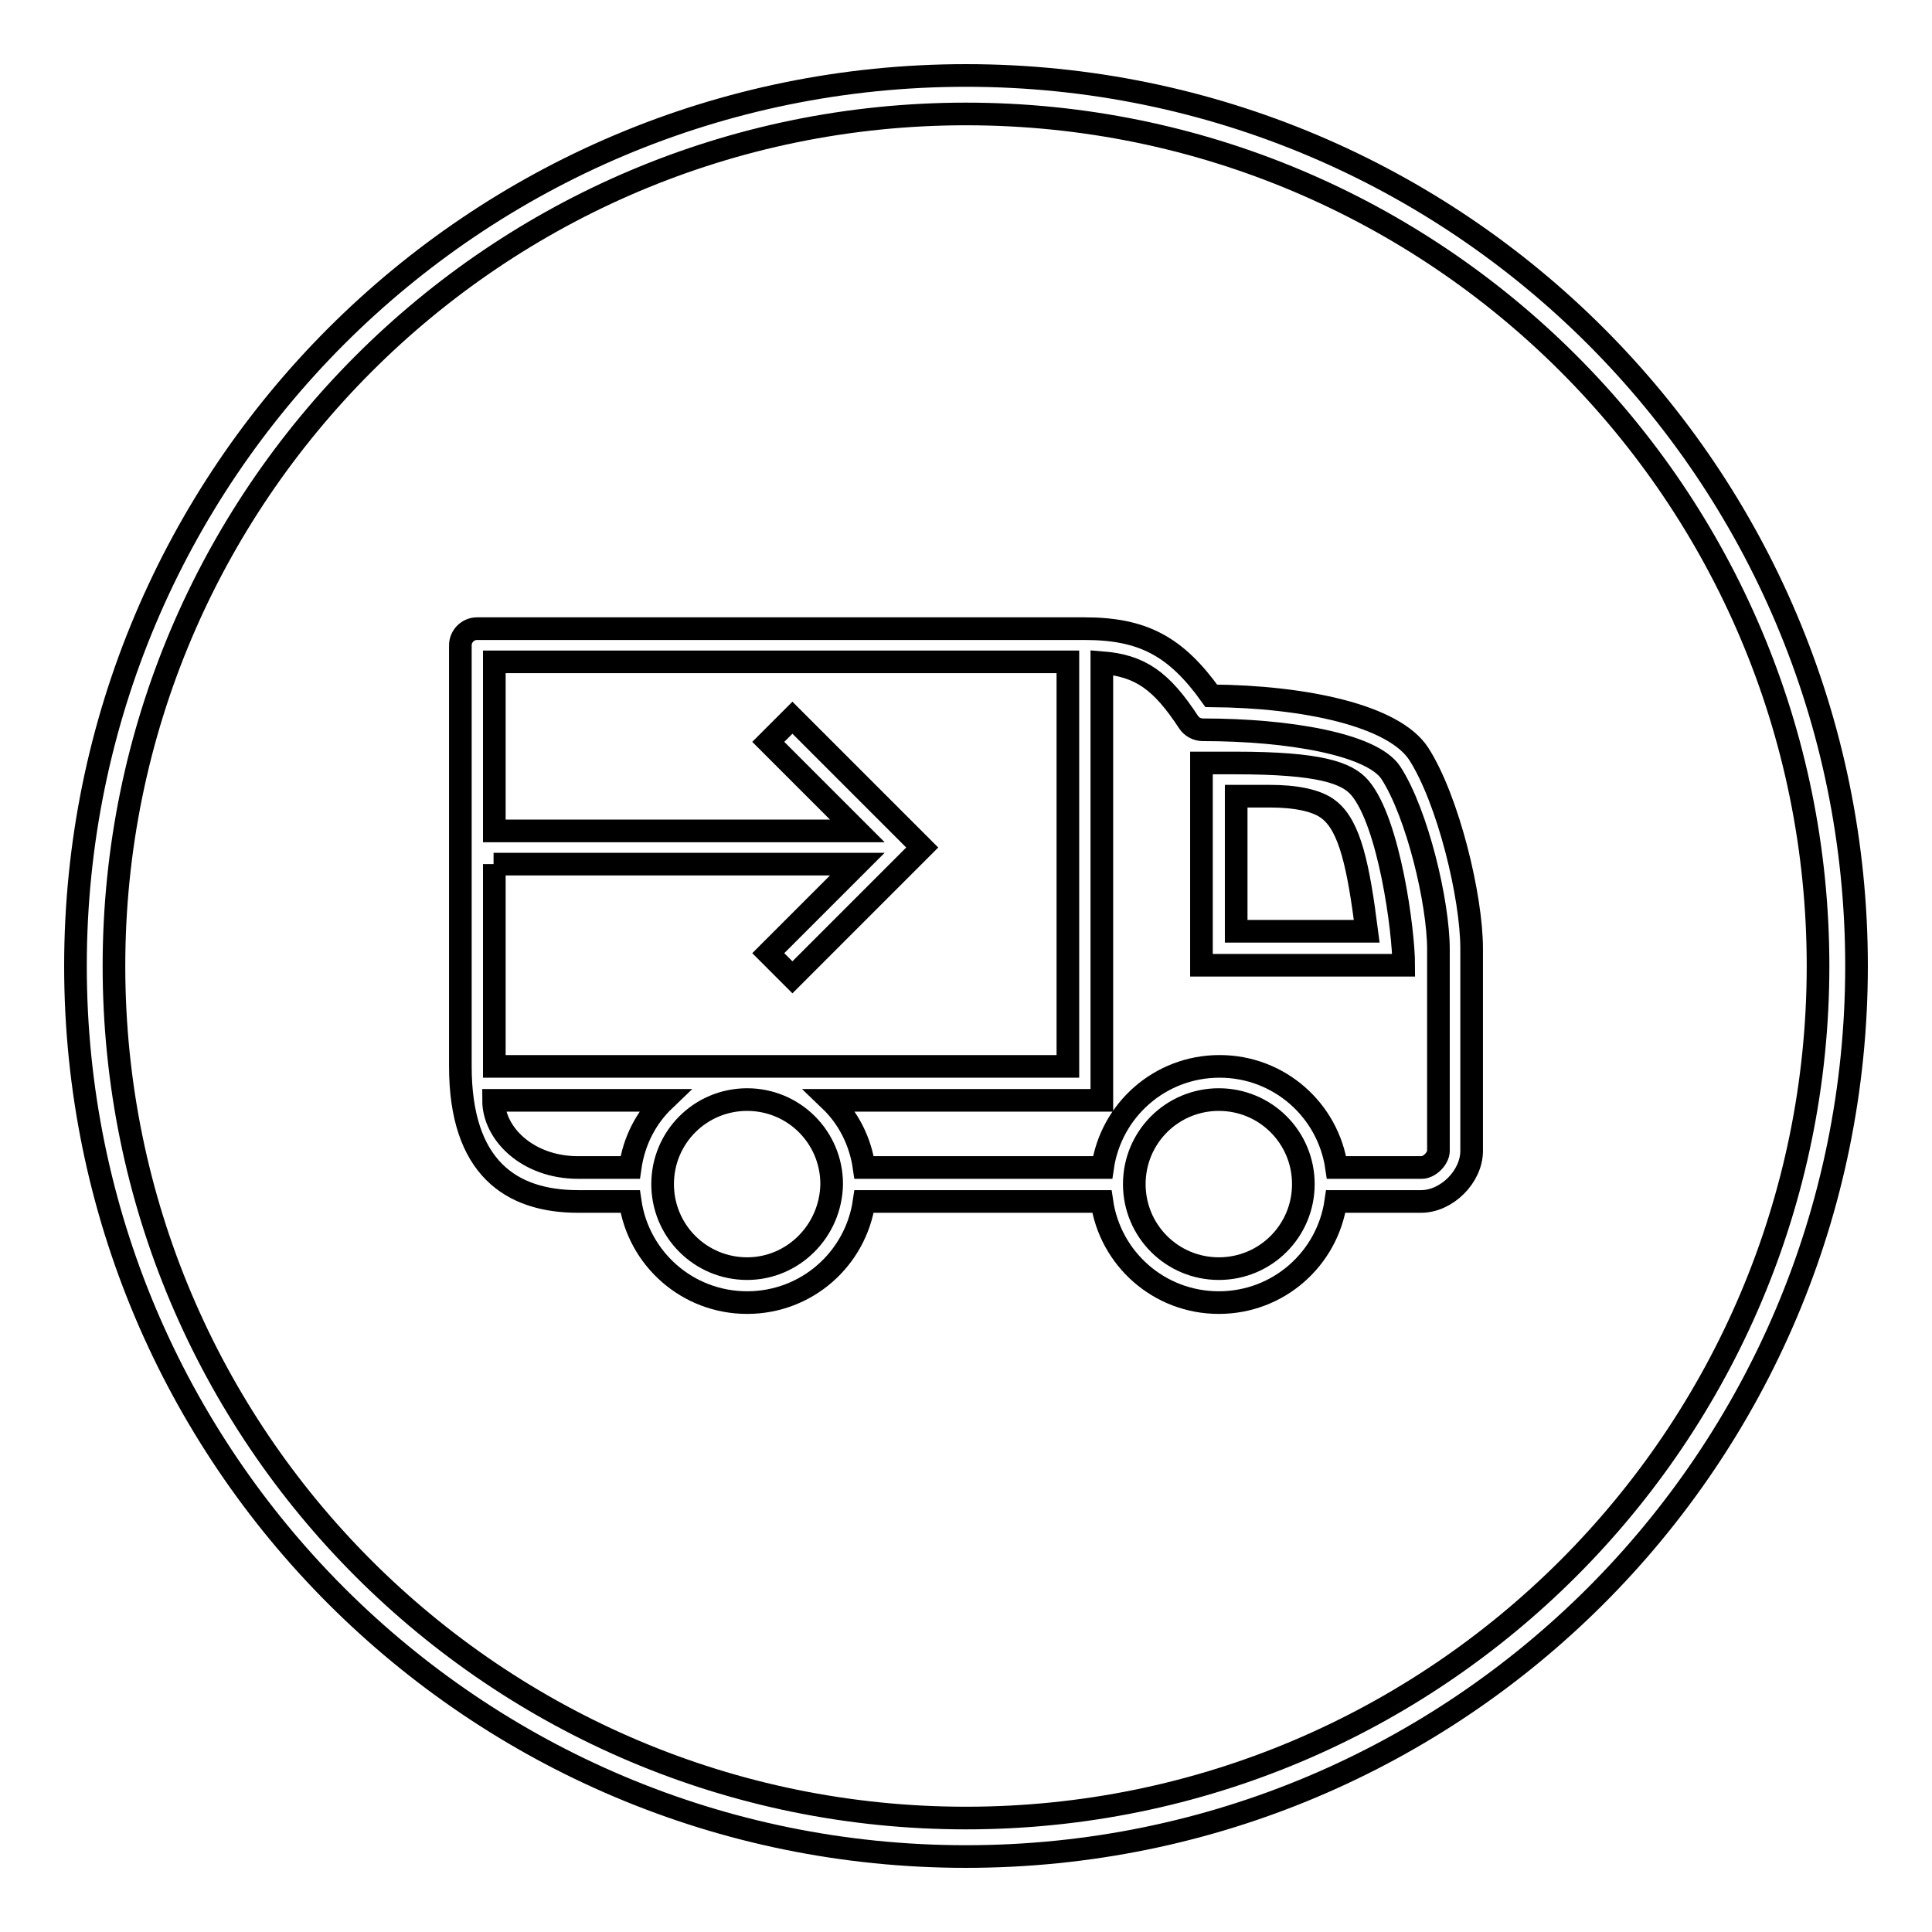
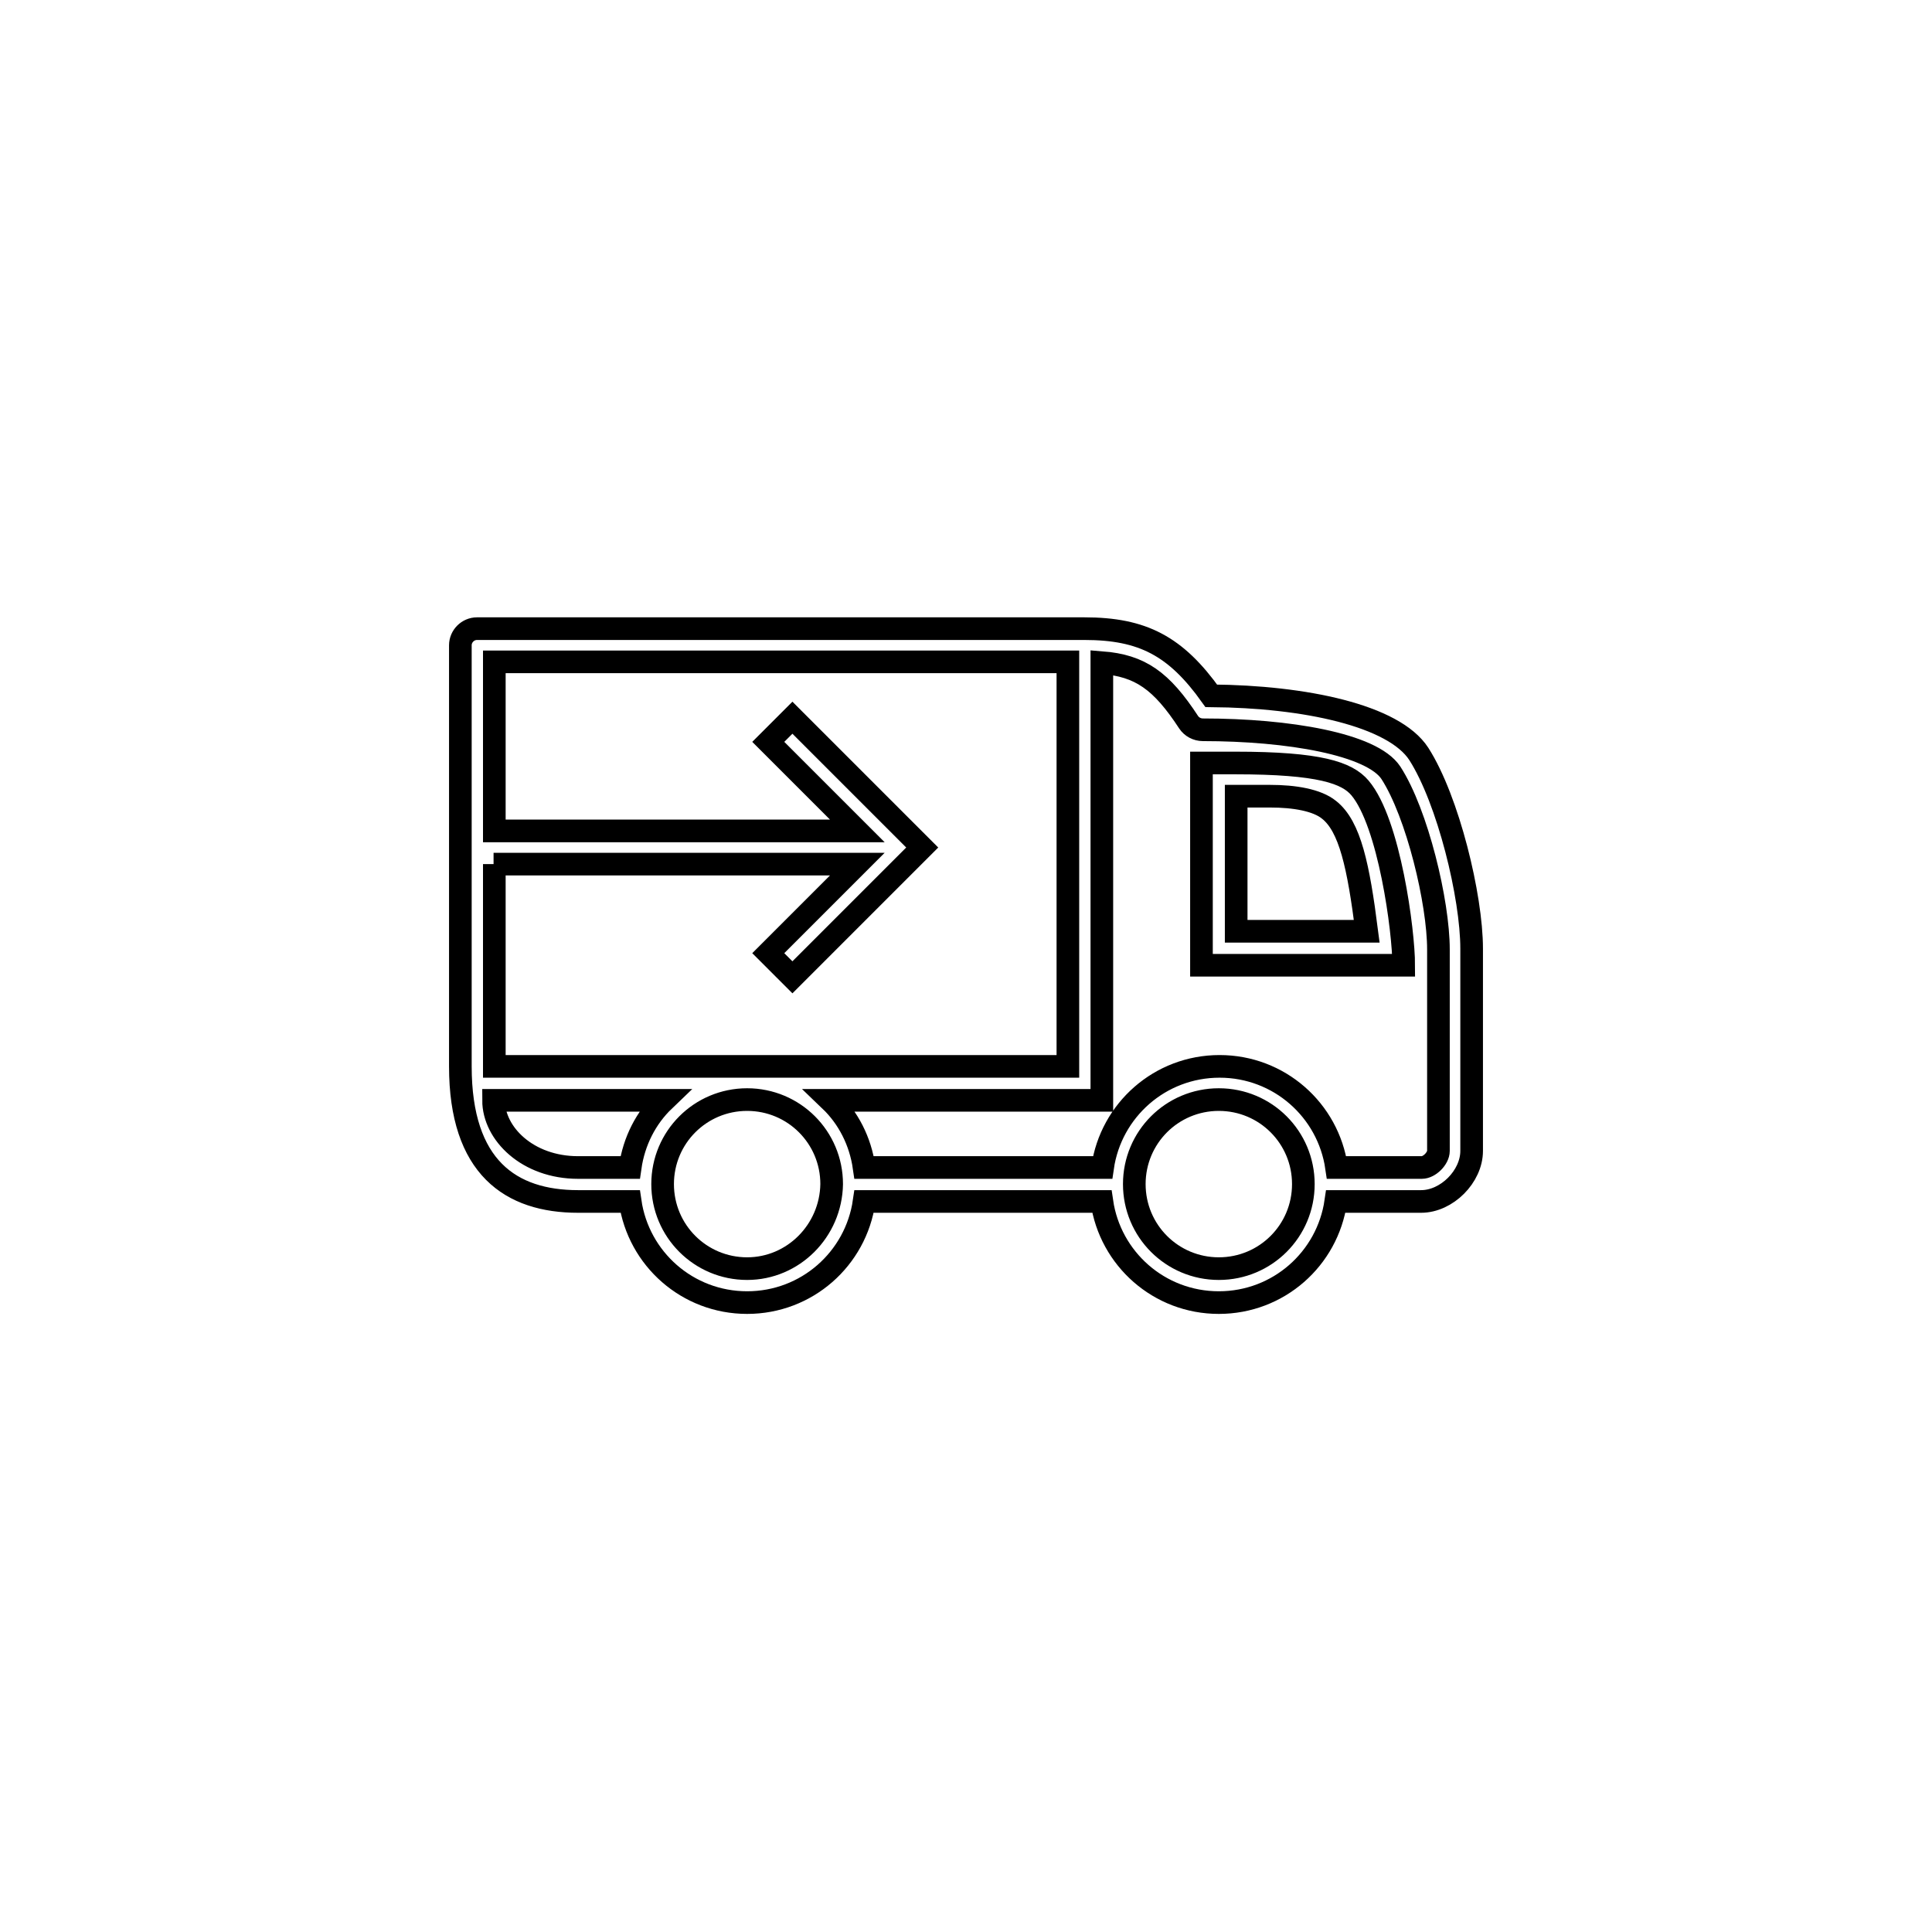
<svg xmlns="http://www.w3.org/2000/svg" version="1.1" x="0px" y="0px" viewBox="0 0 256 256" enable-background="new 0 0 256 256" xml:space="preserve">
  <g>
    <g>
-       <path stroke-width="3" fill-opacity="0" stroke="#000000" d="M128,10C62.8,10,10,62.8,10,128c0,65.2,52.8,118,118,118c65.2,0,118-52.8,118-118C246,62.8,193.2,10,128,10z M128,240.9c-62.3,0-112.9-50.5-112.9-112.9C15.1,65.7,65.7,15.1,128,15.1c62.3,0,112.9,50.5,112.9,112.9C240.9,190.3,190.3,240.9,128,240.9z" />
      <path stroke-width="3" fill-opacity="0" stroke="#000000" d="M163.7,101.1c-2.2,0-4.5,0-4.5,0v26.8h26.8c0-4.5-1.9-18.9-5.8-23.5C178.5,102.4,174.9,101.1,163.7,101.1z M163.8,123.4v-17.9h4.5c3.2,0,6.2,0.5,7.8,1.8c2.8,2.2,3.9,7.5,5,16.1L163.8,123.4L163.8,123.4z M188,99.9c-3.3-5.1-15.1-7.6-27.5-7.7c-4.7-6.6-9.1-8.9-16.8-8.9H63.2c-1.2,0-2.2,1-2.2,2.2v55.8c0,13.4,6.7,17.9,15.6,17.9h6.9c1.1,7.6,7.6,13.4,15.5,13.4s14.4-5.8,15.5-13.4H146c1.1,7.6,7.6,13.4,15.5,13.4s14.4-5.8,15.5-13.4h11.3c3.4,0,6.7-3.3,6.7-6.7v-26.8C195,118.8,191.9,106,188,99.9z M65.4,114.5h48.2l-11.8,11.8l3.2,3.2l17.2-17.2L105,95.1l-3.2,3.2l11.8,11.8H65.5V87.7h76v53.6h-76V114.5z M83.5,154.7h-6.9c-6.7,0-11.2-4.5-11.2-8.9H88C85.6,148.1,84,151.2,83.5,154.7z M99,168.1c-6.2,0-11.2-5-11.2-11.2c0-6.2,5-11.2,11.2-11.2s11.2,5,11.2,11.2C110.1,163.1,105.1,168.1,99,168.1z M161.5,168.1c-6.2,0-11.2-5-11.2-11.2c0-6.2,5-11.2,11.2-11.2c6.2,0,11.2,5,11.2,11.2C172.7,163.1,167.7,168.1,161.5,168.1z M190.6,152.5c0,1-1.2,2.2-2.2,2.2c0,0-4.4,0-11.3,0c-1.1-7.6-7.6-13.4-15.5-13.4c-7.9,0-14.4,5.8-15.5,13.4h-31.6c-0.5-3.5-2.1-6.6-4.5-8.9h36v-58c5.1,0.4,7.9,2.4,11.5,7.9c0.4,0.6,1.1,1,1.9,1c11.3,0,22.4,1.9,24.9,5.7c3.5,5.4,6.3,17.2,6.3,23.4V152.5L190.6,152.5z" />
    </g>
  </g>
</svg>